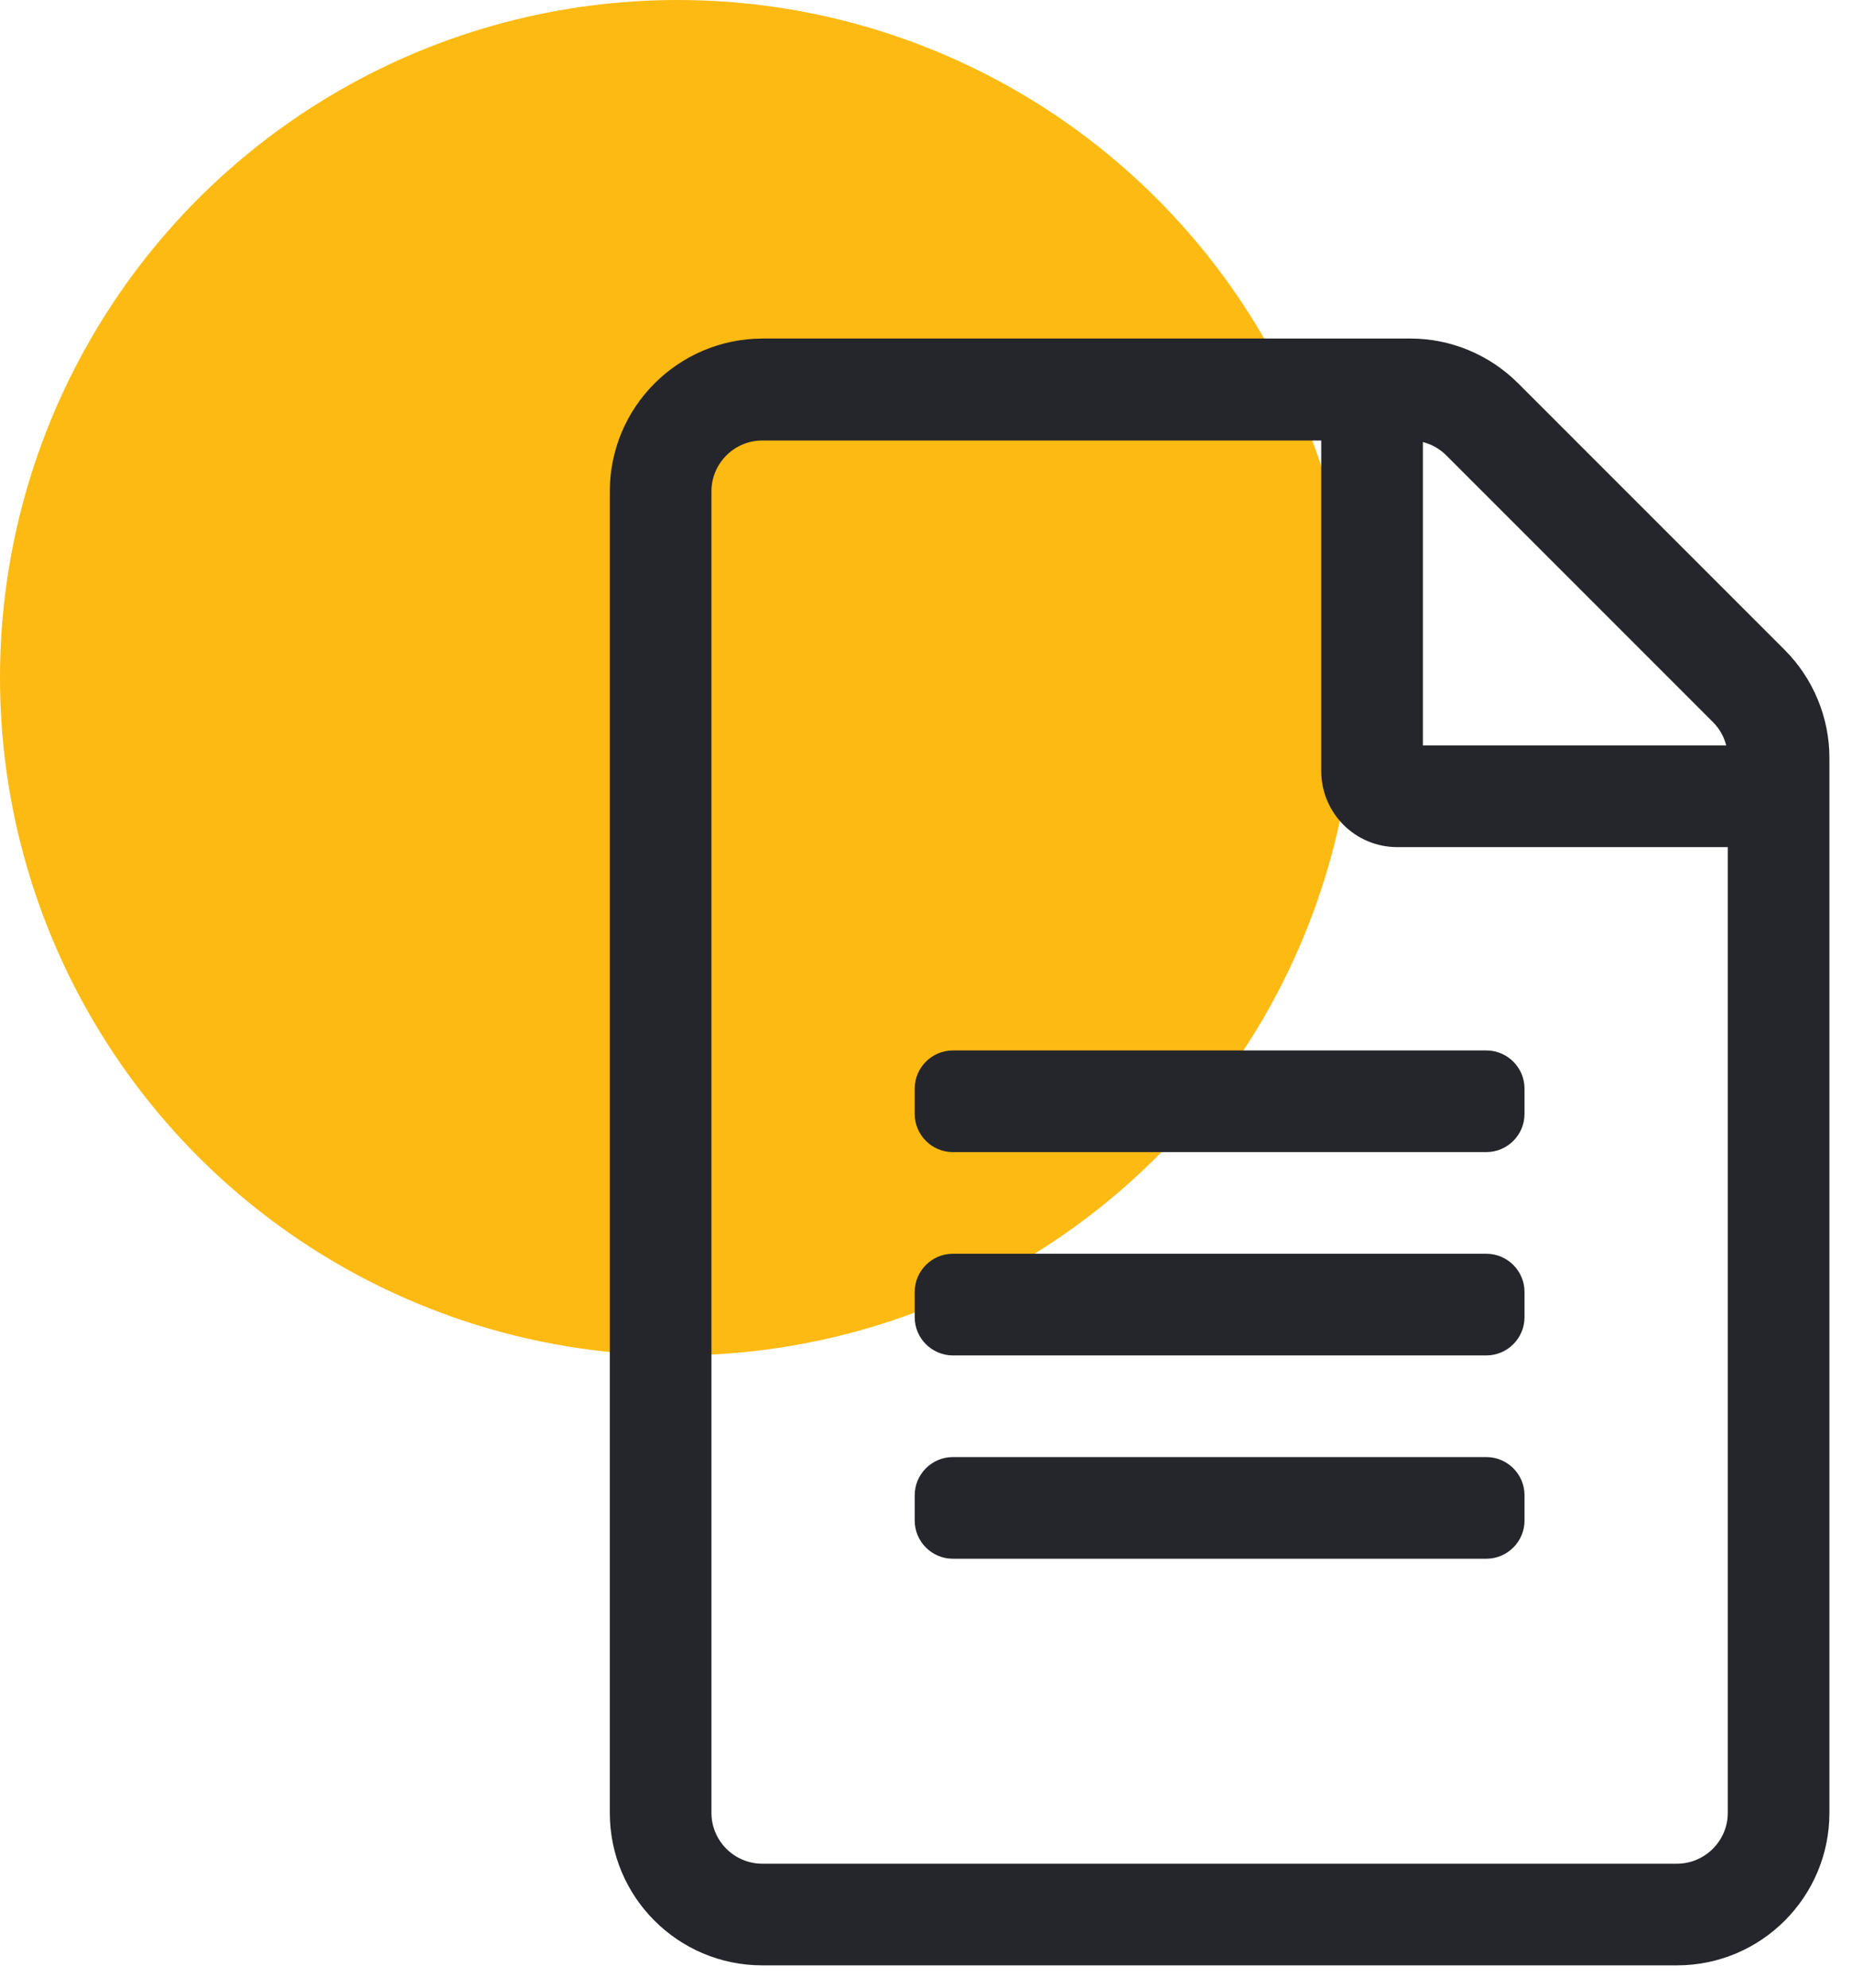
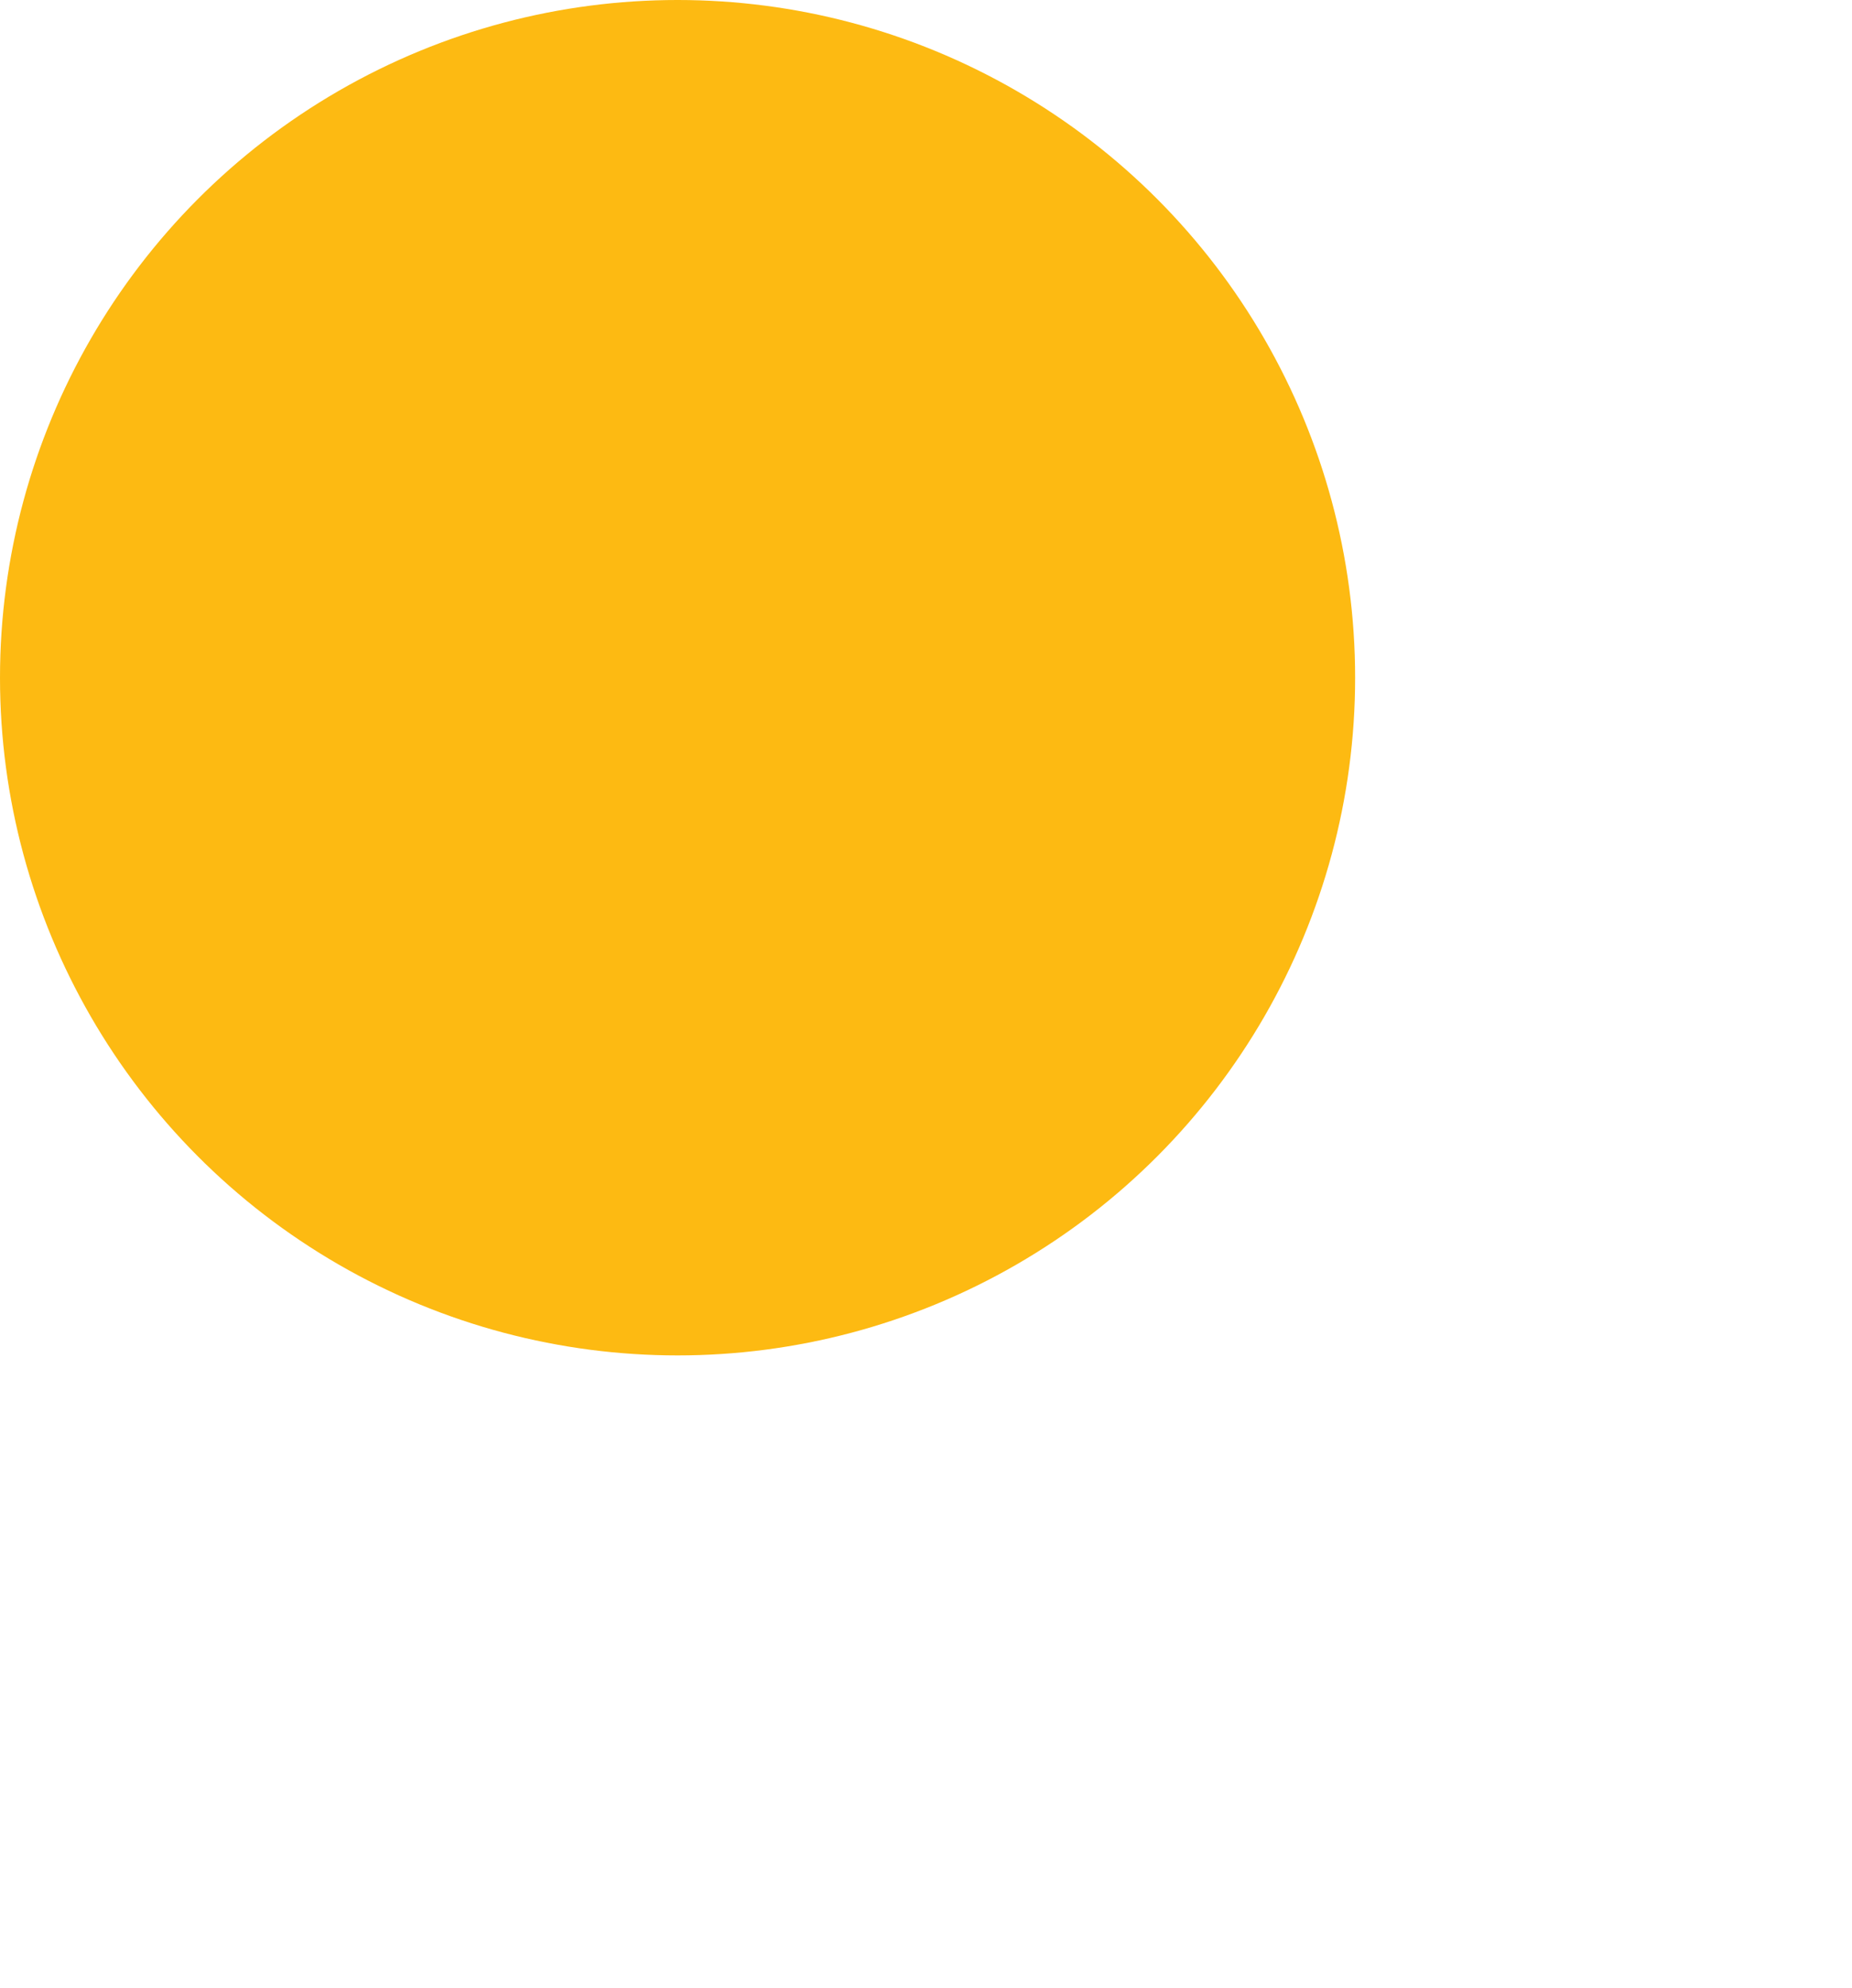
<svg xmlns="http://www.w3.org/2000/svg" width="41px" height="44px" viewBox="0 0 41 44" version="1.1">
  <title>761D43BF-9F5A-4999-B00E-F89174EA97F1</title>
  <g id="UI-Design" stroke="none" stroke-width="1" fill="none" fill-rule="evenodd">
    <g id="05c---Support---Resources---Blog-Article" transform="translate(-122, -5263)">
      <g id="Normal" transform="translate(122, 5263)">
        <circle id="Icon-BG" fill="#FDBA12" cx="15" cy="15" r="15" />
-         <path d="M37.125,43.5 C38.988,43.5 40.5,41.988 40.5,40.125 L40.5,16.774 C40.5,15.881 40.141,15.016 39.509,14.384 L33.609,8.484 C32.977,7.852 32.119,7.493 31.226,7.493 L16.875,7.493 C15.012,7.5 13.5,9.012 13.5,10.875 L13.5,40.125 C13.5,41.988 15.012,43.5 16.875,43.5 L37.125,43.5 Z M37.125,41.25 L16.875,41.25 C16.256,41.25 15.75,40.744 15.75,40.125 L15.75,10.875 C15.75,10.256 16.256,9.75 16.875,9.75 L29.25,9.75 L29.25,17.063 C29.25,17.998 30.002,18.75 30.937,18.75 L38.25,18.75 L38.25,40.125 C38.25,40.744 37.744,41.25 37.125,41.25 Z M38.215,16.5 L31.5,16.5 L31.5,9.785 C31.697,9.834 31.873,9.933 32.02,10.081 L37.919,15.98 C38.067,16.127 38.166,16.303 38.215,16.5 Z M32.906,25.5 C33.37,25.5 33.75,25.12 33.75,24.656 L33.75,24.094 C33.75,23.63 33.37,23.25 32.906,23.25 L21.094,23.25 C20.63,23.25 20.25,23.63 20.25,24.094 L20.25,24.656 C20.25,25.12 20.63,25.5 21.094,25.5 L32.906,25.5 Z M32.906,30 C33.37,30 33.75,29.62 33.75,29.156 L33.75,28.594 C33.75,28.13 33.37,27.75 32.906,27.75 L21.094,27.75 C20.63,27.75 20.25,28.13 20.25,28.594 L20.25,29.156 C20.25,29.62 20.63,30 21.094,30 L32.906,30 Z M32.906,34.5 C33.37,34.5 33.75,34.12 33.75,33.656 L33.75,33.094 C33.75,32.63 33.37,32.25 32.906,32.25 L21.094,32.25 C20.63,32.25 20.25,32.63 20.25,33.094 L20.25,33.656 C20.25,34.12 20.63,34.5 21.094,34.5 L32.906,34.5 Z" id="" fill="#25262B" fill-rule="nonzero" />
      </g>
    </g>
  </g>
</svg>